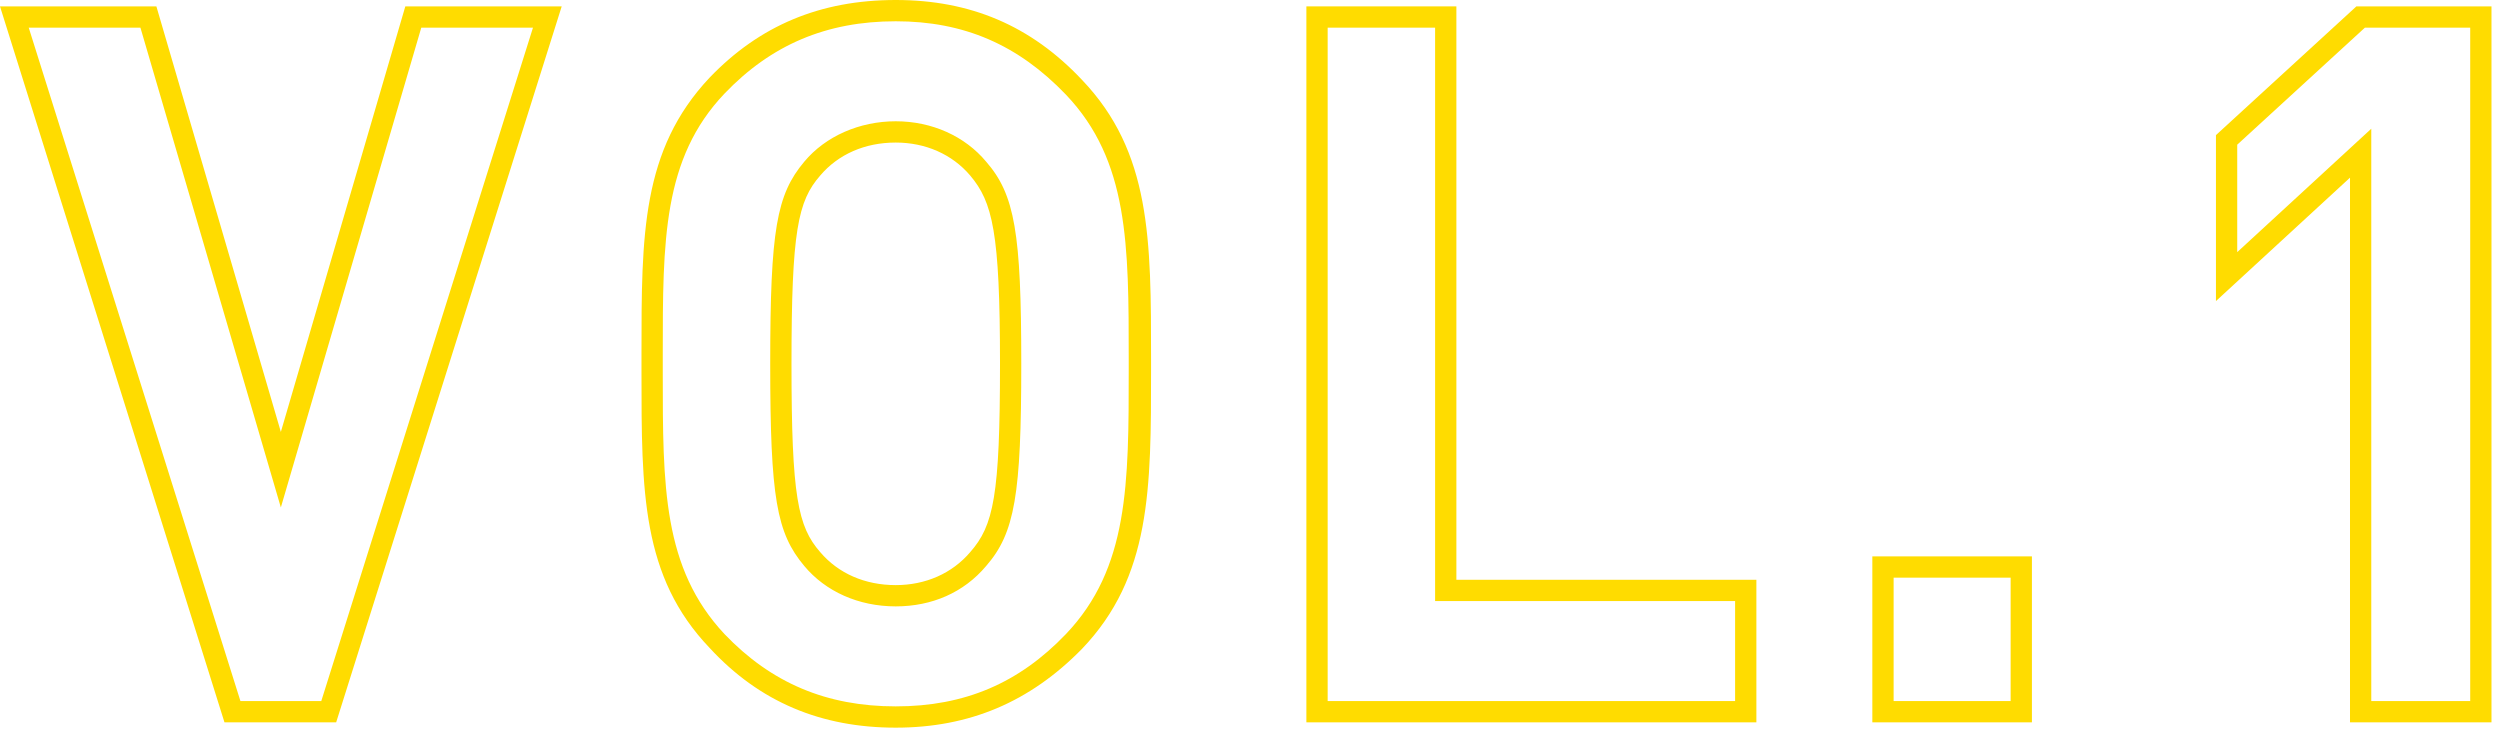
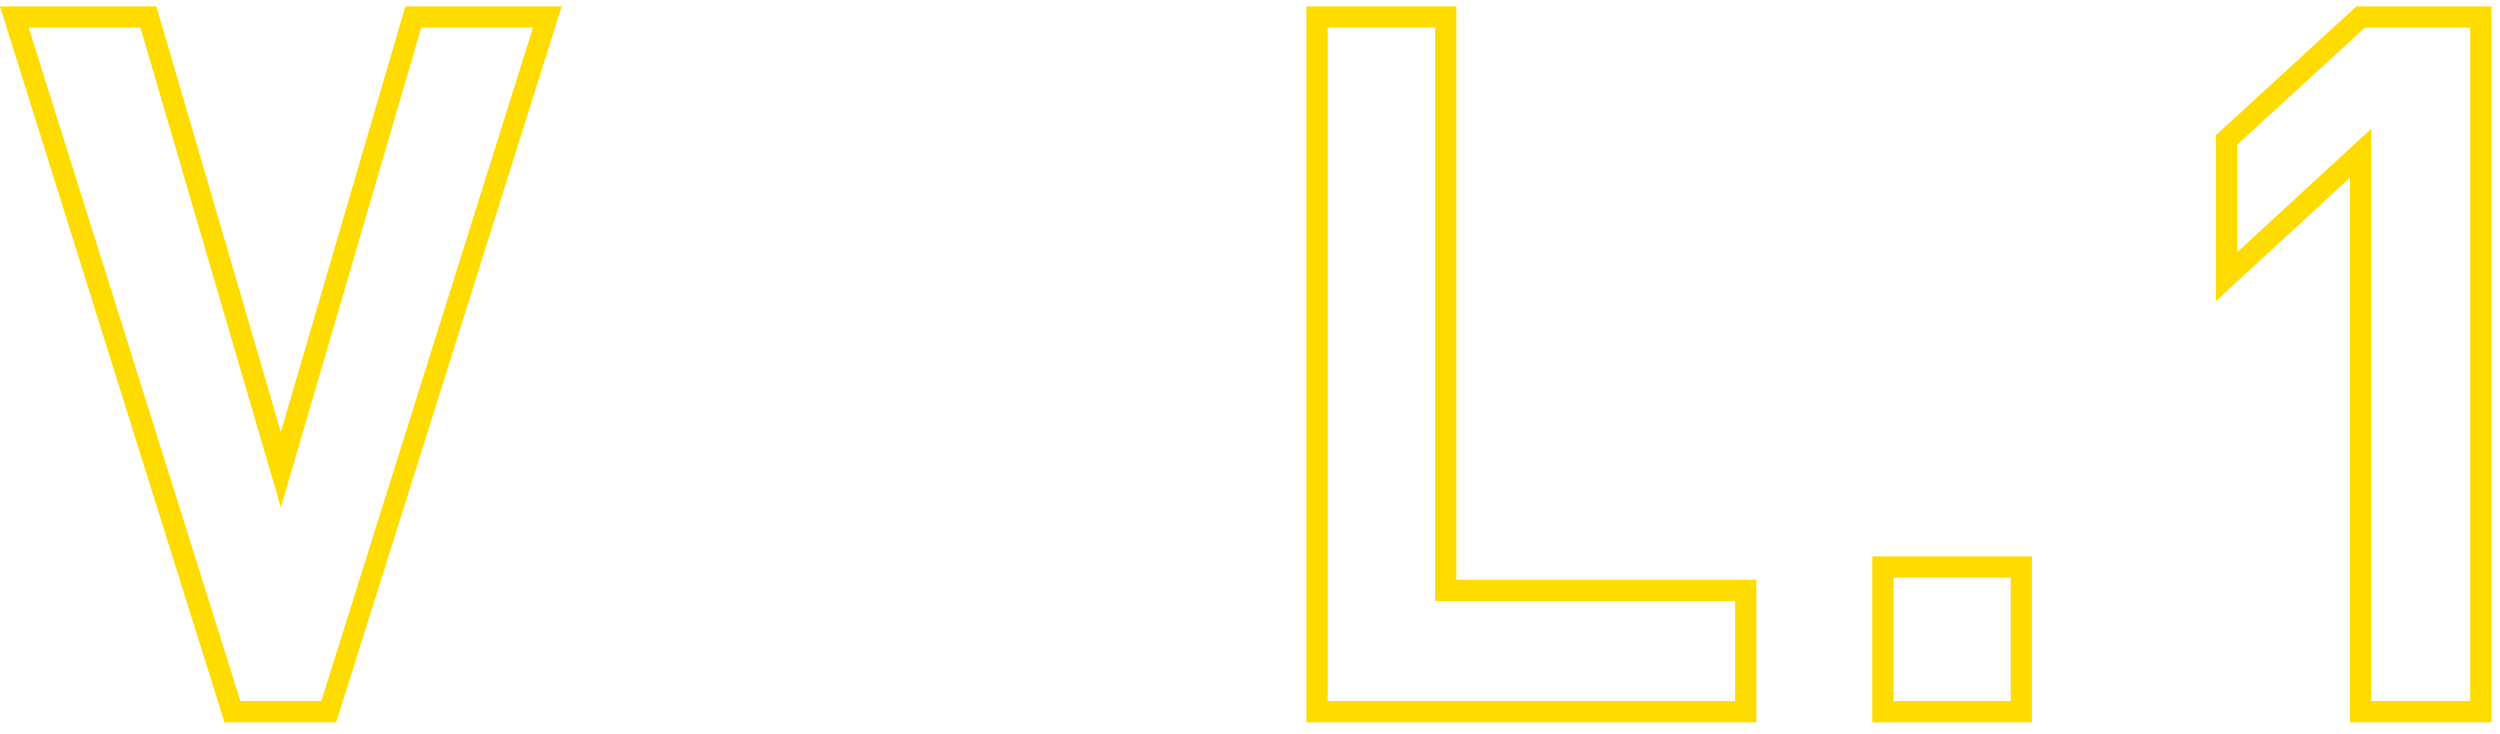
<svg xmlns="http://www.w3.org/2000/svg" version="1.1" id="Layer_1" x="0px" y="0px" viewBox="0 0 235 69" style="enable-background:new 0 0 235 69;" xml:space="preserve">
  <style type="text/css">
	.st0{fill:#FFDC00;}
</style>
  <g>
    <path class="st0" d="M31.6,67.9H21.1L0,0.6h14.7l11.7,40l11.7-40h14.7L31.6,67.9z M22.6,65.9h7.6L50.1,2.6H39.6L26.4,47.7L13.2,2.6   H2.7L22.6,65.9z" />
-     <path class="st0" d="M84.2,68.4c-7,0-12.8-2.4-17.5-7.5c-6.4-6.7-6.4-14.7-6.4-25.9l0-0.9l0-0.9c0-11.1,0-19.1,6.4-25.9   C71.4,2.4,77.1,0,84.2,0c7,0,12.7,2.4,17.5,7.5c6.5,6.8,6.5,15,6.5,26.3v0.9c0,11.3,0,19.5-6.5,26.3l-0.7-0.7l0.7,0.7   C96.8,66,91.1,68.4,84.2,68.4z M84.2,2c-6.5,0-11.7,2.2-16.1,6.8c-5.8,6.1-5.8,13.8-5.8,24.5l0,0.9l0,0.9c0,10.6,0,18.3,5.8,24.5   c4.4,4.6,9.6,6.8,16.1,6.8c6.5,0,11.6-2.2,16-6.8l0,0c5.9-6.2,5.9-14.1,5.9-24.9v-0.9c0-10.8,0-18.7-5.9-24.9   C95.7,4.2,90.6,2,84.2,2z M84.2,57c-3.5,0-6.6-1.4-8.6-3.8c-2.6-3.1-3.2-6.4-3.2-19s0.6-15.9,3.2-19c2-2.4,5.2-3.8,8.6-3.8   c3.4,0,6.5,1.4,8.5,3.8c2.7,3.1,3.3,6.7,3.3,19c0,12.3-0.6,15.9-3.3,19C90.6,55.7,87.6,57,84.2,57z M84.2,13.4   c-2.9,0-5.4,1.1-7.1,3.1c-2.1,2.4-2.7,5.2-2.7,17.7c0,12.5,0.6,15.3,2.7,17.7c1.7,2,4.2,3.1,7.1,3.1c2.8,0,5.3-1.1,7-3.1   c2.2-2.5,2.8-5.3,2.8-17.7c0-12.4-0.7-15.2-2.8-17.7l0,0C89.5,14.5,87,13.4,84.2,13.4z" />
    <path class="st0" d="M165.1,67.9h-42.3V0.6h14.1v53.9h28.2V67.9z M124.8,65.9h38.3v-9.4h-28.2V2.6h-10.1V65.9z" />
    <path class="st0" d="M191,67.9h-15V52.3h15V67.9z M178,65.9h11V54.3h-11V65.9z" />
    <path class="st0" d="M234.2,67.9h-13.3V16.7l-12.6,11.6V12.7l13.2-12.1h12.7V67.9z M222.9,65.9h9.3V2.6h-9.9l-12,11v10.1l12.6-11.6   V65.9z" />
  </g>
</svg>